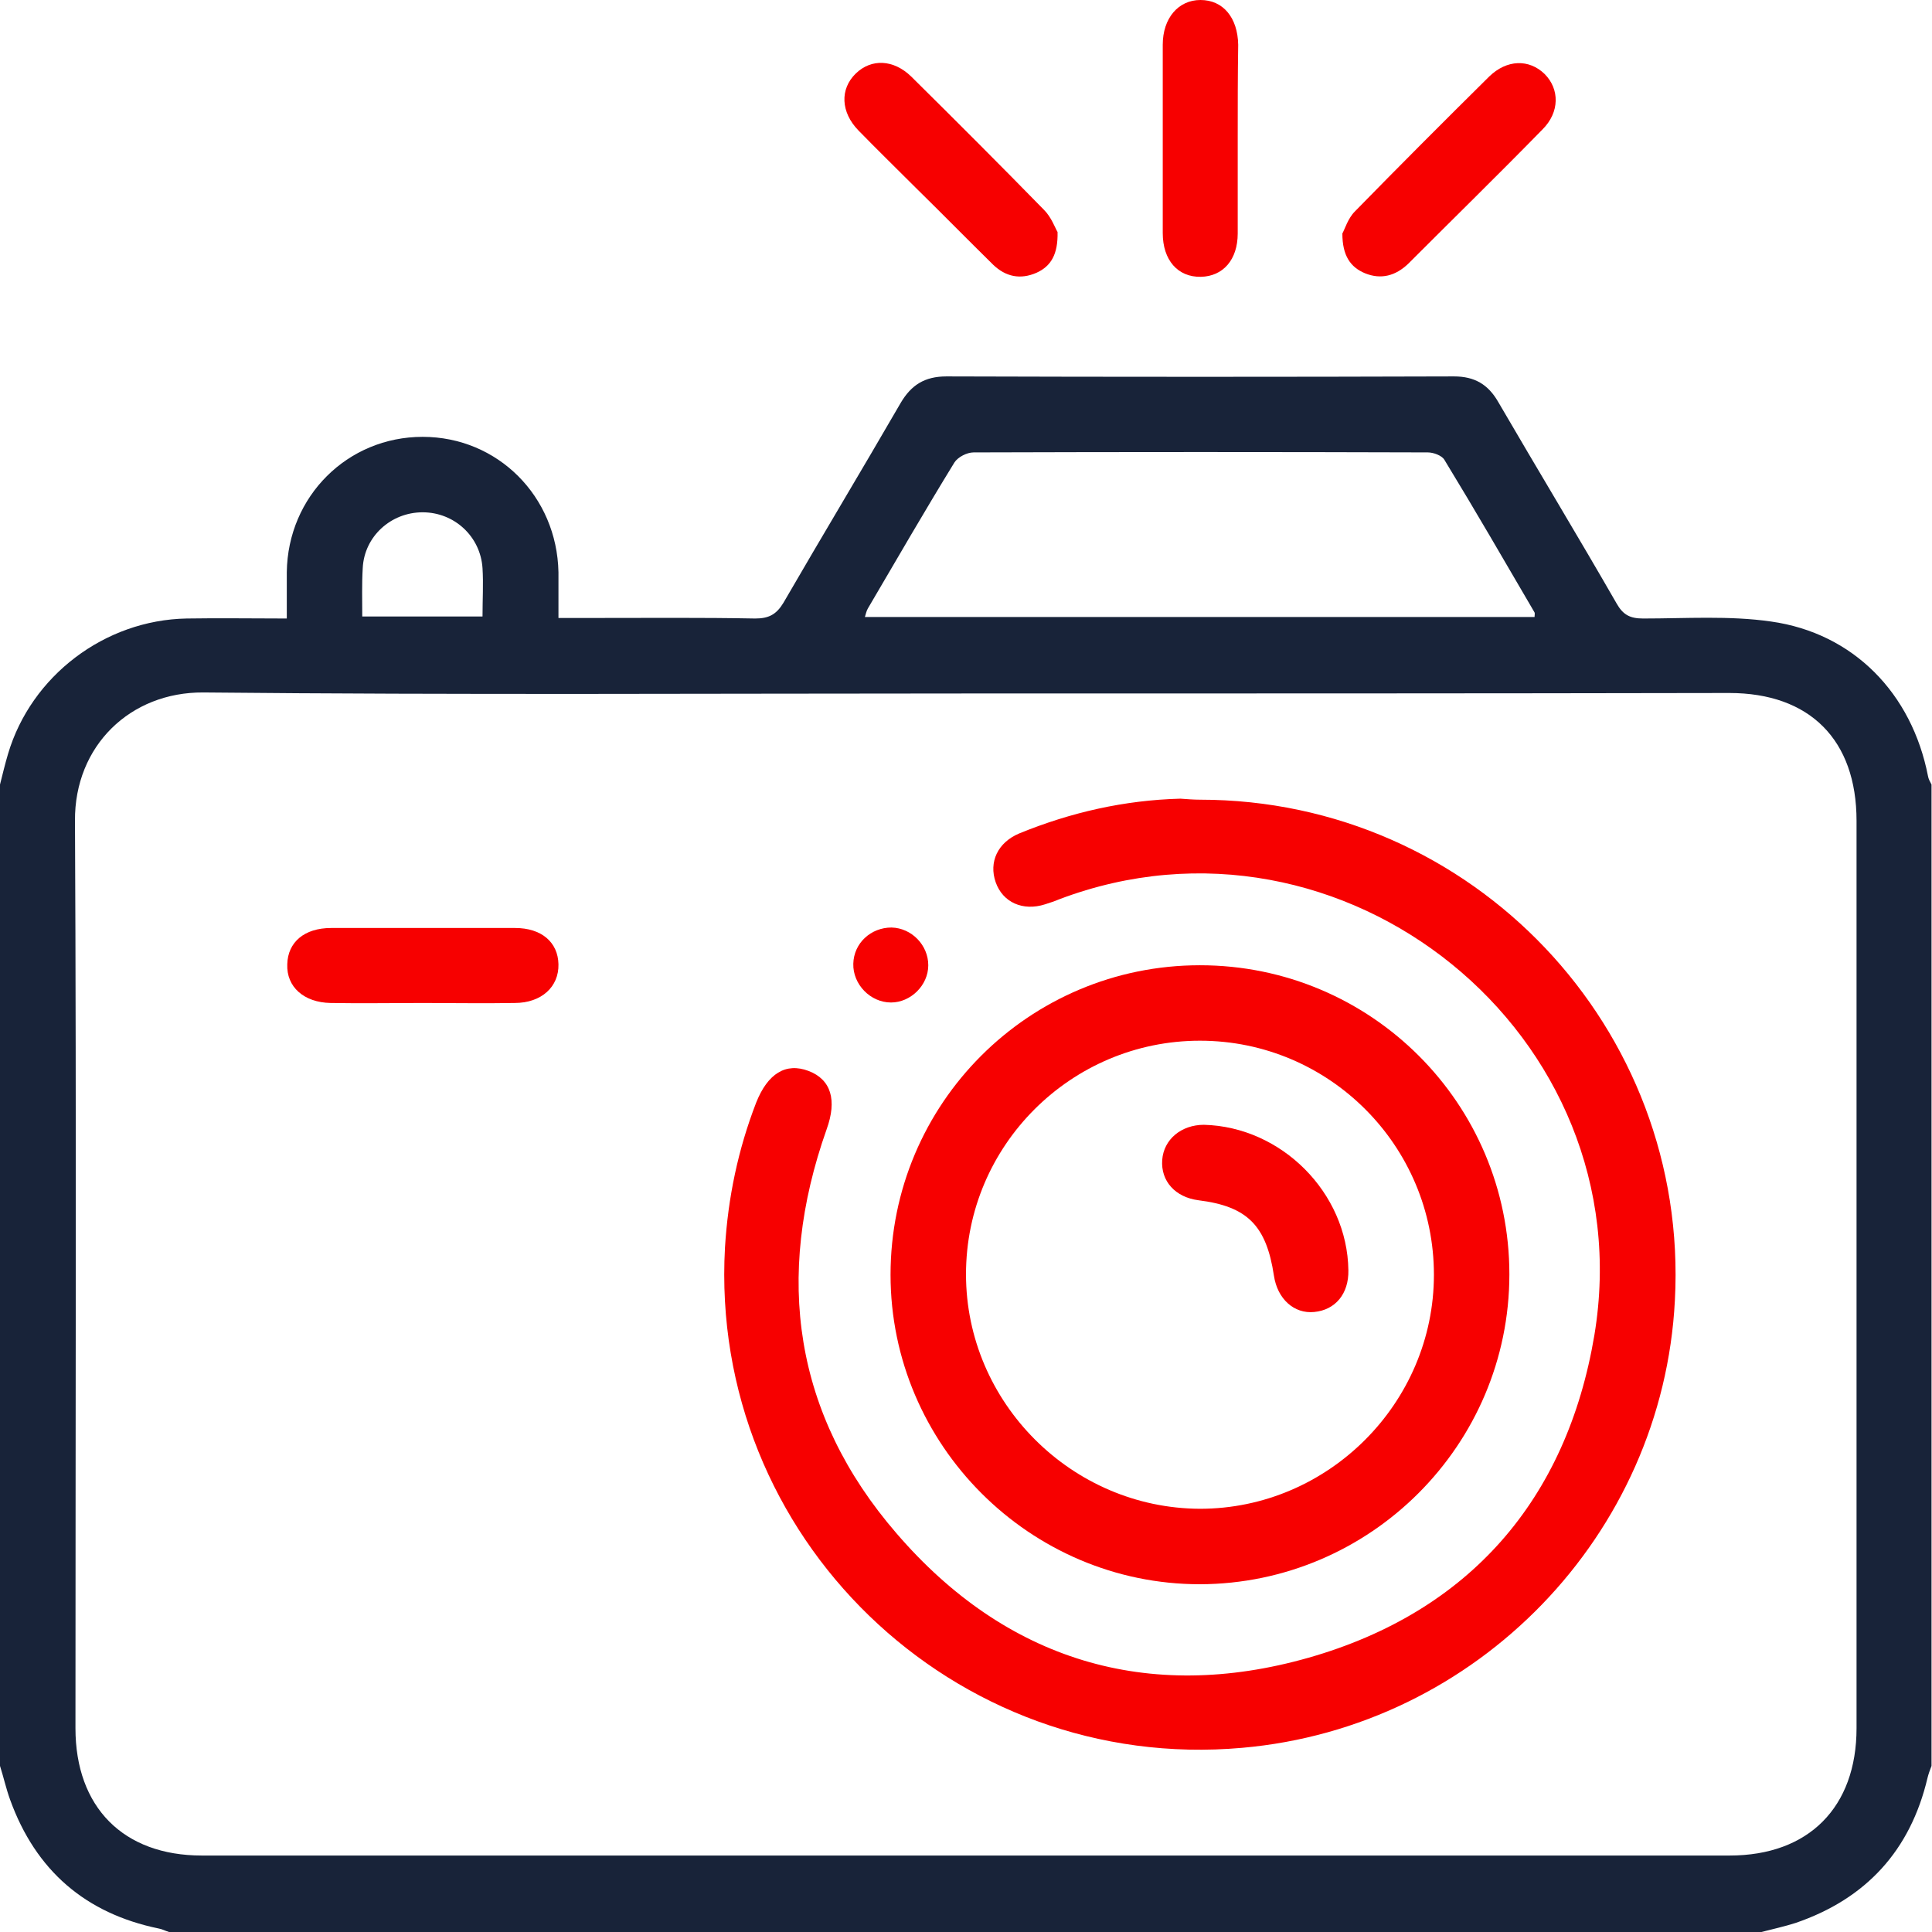
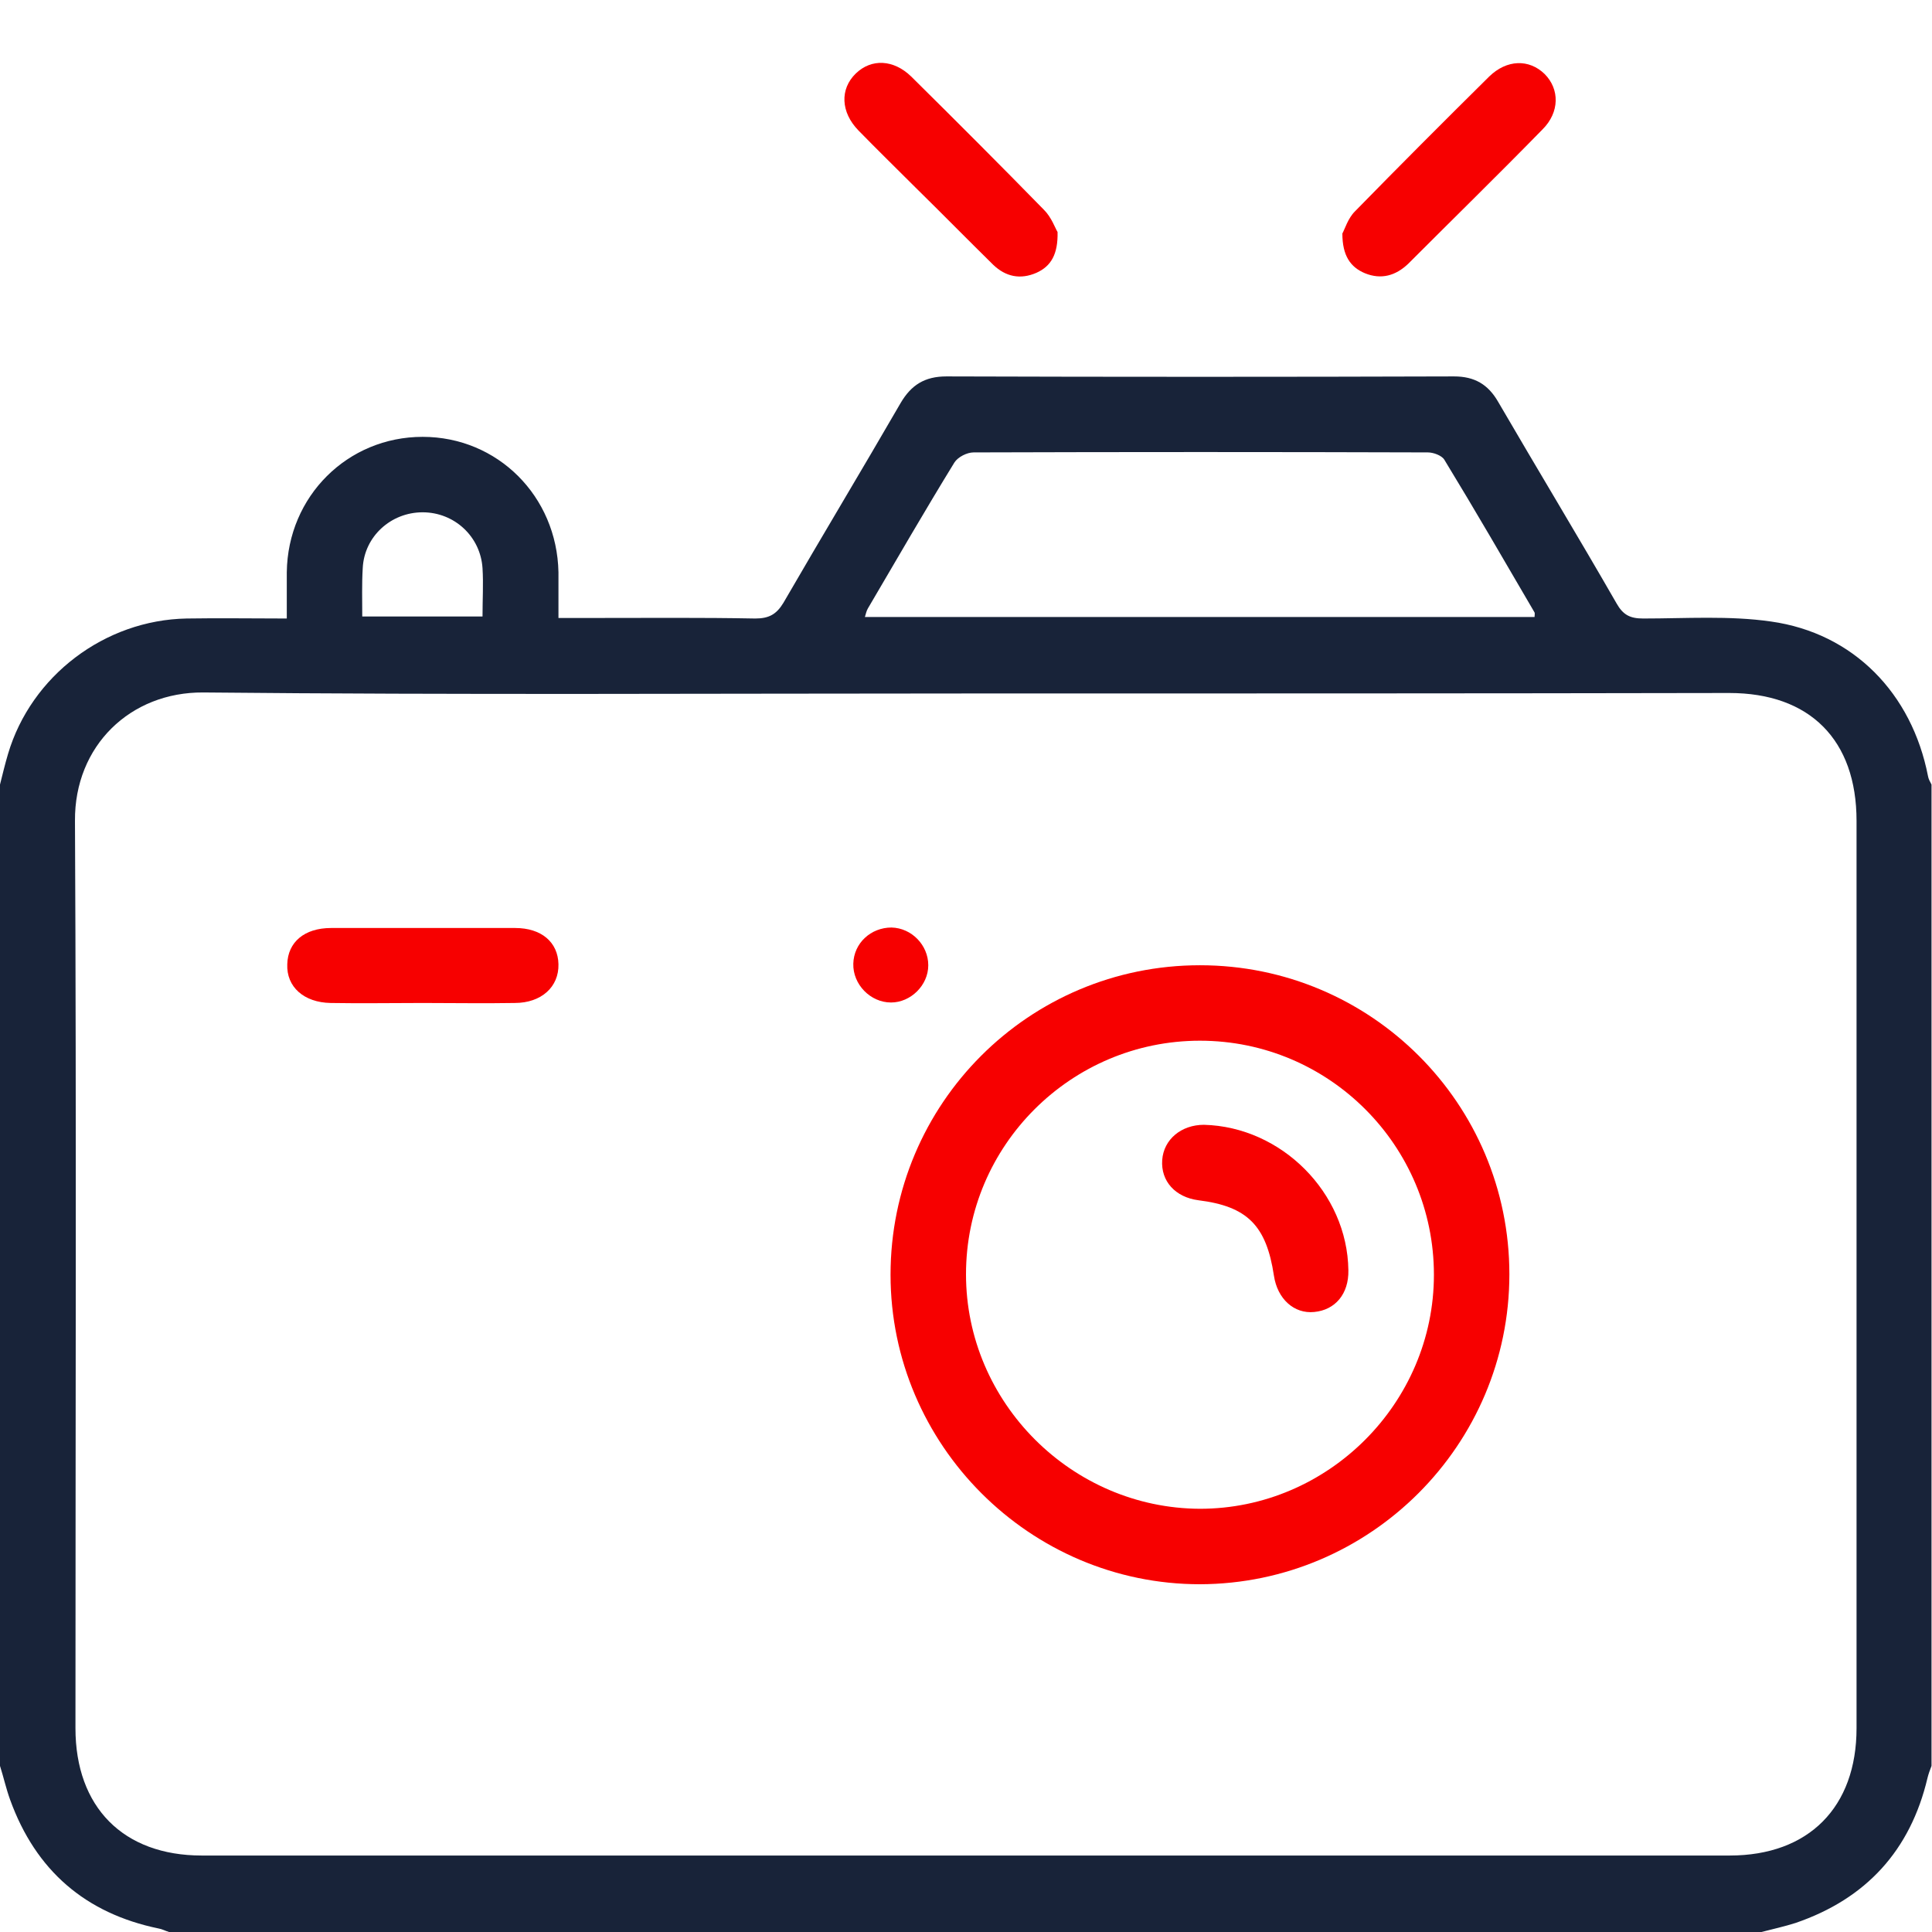
<svg xmlns="http://www.w3.org/2000/svg" width="36" height="36" viewBox="0 0 36 36" fill="none">
  <g clip-path="url(#clip0_542_862)">
    <path d="M0 14.619C0.047 14.432 0.094 14.235 0.15 14.047C0.581 12.594 1.95 11.553 3.478 11.525C4.088 11.515 4.697 11.525 5.344 11.525C5.344 11.225 5.344 10.944 5.344 10.662C5.362 9.246 6.478 8.14 7.875 8.14C9.272 8.14 10.378 9.246 10.406 10.662C10.406 10.934 10.406 11.197 10.406 11.515C10.65 11.515 10.866 11.515 11.081 11.515C12.075 11.515 13.069 11.506 14.072 11.525C14.325 11.525 14.466 11.45 14.597 11.234C15.319 9.987 16.059 8.759 16.781 7.511C16.978 7.174 17.231 7.014 17.634 7.014C20.784 7.024 23.934 7.024 27.094 7.014C27.478 7.014 27.731 7.164 27.919 7.493C28.65 8.749 29.4 9.987 30.122 11.243C30.244 11.459 30.375 11.525 30.619 11.525C31.416 11.525 32.222 11.469 33 11.581C34.538 11.797 35.625 12.922 35.925 14.46C35.934 14.516 35.962 14.563 35.991 14.619C35.991 20.715 35.991 26.81 35.991 32.905C35.962 32.98 35.934 33.056 35.916 33.13C35.597 34.481 34.772 35.381 33.459 35.831C33.253 35.897 33.038 35.944 32.822 36C22.931 36 13.041 36 3.15 36C3.084 35.981 3.019 35.944 2.953 35.934C1.594 35.653 0.666 34.856 0.188 33.534C0.113 33.327 0.066 33.112 0 32.905C0 26.81 0 20.715 0 14.619ZM18.019 12.922C13.275 12.922 8.531 12.95 3.788 12.903C2.428 12.894 1.387 13.897 1.397 15.295C1.425 20.93 1.406 26.566 1.406 32.202C1.406 33.674 2.297 34.575 3.759 34.575C13.247 34.575 22.744 34.575 32.231 34.575C33.703 34.575 34.594 33.674 34.594 32.202C34.594 26.566 34.594 20.93 34.594 15.295C34.594 13.785 33.722 12.913 32.222 12.913C27.488 12.922 22.753 12.922 18.019 12.922ZM28.594 11.497C28.594 11.459 28.603 11.431 28.594 11.412C28.041 10.465 27.488 9.509 26.916 8.571C26.869 8.487 26.709 8.43 26.606 8.43C23.784 8.421 20.962 8.421 18.141 8.43C18.019 8.43 17.85 8.515 17.784 8.618C17.231 9.518 16.706 10.428 16.172 11.337C16.144 11.384 16.134 11.441 16.116 11.497C20.288 11.497 24.441 11.497 28.594 11.497ZM6.75 11.487C7.519 11.487 8.25 11.487 8.991 11.487C8.991 11.168 9.009 10.878 8.991 10.587C8.953 9.996 8.466 9.546 7.875 9.546C7.284 9.546 6.787 9.996 6.759 10.587C6.741 10.878 6.75 11.178 6.75 11.487Z" fill="#182339" />
-     <path d="M23.063 2.56C23.063 3.16 23.063 3.751 23.063 4.351C23.063 4.839 22.791 5.148 22.378 5.158C21.947 5.167 21.666 4.848 21.666 4.342C21.666 3.17 21.666 1.997 21.666 0.835C21.666 0.338 21.957 0 22.369 0C22.791 0 23.063 0.328 23.072 0.835C23.063 1.407 23.063 1.979 23.063 2.56Z" fill="#F70000" />
    <path d="M19.706 4.323C19.716 4.736 19.585 4.961 19.313 5.083C19.013 5.214 18.741 5.158 18.506 4.933C18.019 4.454 17.55 3.976 17.063 3.498C16.706 3.141 16.35 2.794 15.994 2.429C15.666 2.091 15.647 1.66 15.947 1.369C16.238 1.088 16.65 1.107 16.978 1.425C17.813 2.251 18.638 3.076 19.453 3.91C19.594 4.051 19.66 4.248 19.706 4.323Z" fill="#F70000" />
    <path d="M25.013 4.351C25.06 4.267 25.116 4.07 25.247 3.939C26.072 3.095 26.906 2.26 27.75 1.425C28.078 1.107 28.491 1.097 28.781 1.378C29.063 1.66 29.063 2.091 28.744 2.41C27.919 3.254 27.075 4.079 26.241 4.914C26.006 5.139 25.735 5.214 25.435 5.092C25.163 4.979 25.013 4.764 25.013 4.351Z" fill="#F70000" />
-     <path d="M22.359 14.901C27.44 14.901 31.481 19.158 31.209 24.231C30.984 28.601 27.525 32.183 23.147 32.568C17.765 33.046 13.209 28.639 13.509 23.247C13.565 22.318 13.753 21.418 14.09 20.546C14.306 20.002 14.643 19.796 15.065 19.955C15.487 20.115 15.6 20.499 15.403 21.043C14.428 23.8 14.793 26.36 16.706 28.573C18.74 30.936 21.384 31.743 24.384 30.889C27.375 30.036 29.194 27.945 29.709 24.878C30.637 19.289 25.031 14.751 19.734 16.758C19.65 16.795 19.556 16.823 19.472 16.851C19.059 16.983 18.684 16.814 18.553 16.439C18.422 16.064 18.59 15.698 18.994 15.529C19.959 15.135 20.953 14.91 21.994 14.882C22.125 14.891 22.237 14.901 22.359 14.901Z" fill="#F70000" />
    <path d="M22.359 17.986C25.547 17.986 28.125 20.565 28.125 23.744C28.125 26.923 25.538 29.511 22.359 29.52C19.191 29.52 16.594 26.923 16.594 23.753C16.594 20.565 19.172 17.986 22.359 17.986ZM26.719 23.753C26.719 21.352 24.769 19.392 22.359 19.392C19.959 19.392 18 21.343 18 23.744C18 26.135 19.969 28.104 22.359 28.114C24.75 28.114 26.719 26.144 26.719 23.753Z" fill="#F70000" />
    <path d="M7.875 18.689C7.303 18.689 6.731 18.699 6.16 18.689C5.663 18.68 5.335 18.389 5.353 17.967C5.363 17.555 5.672 17.292 6.169 17.292C7.313 17.292 8.456 17.292 9.6 17.292C10.088 17.292 10.397 17.555 10.406 17.967C10.416 18.389 10.088 18.689 9.591 18.689C9.019 18.699 8.447 18.689 7.875 18.689Z" fill="#F70000" />
    <path d="M17.297 17.986C17.297 18.361 16.968 18.68 16.603 18.68C16.218 18.68 15.89 18.342 15.9 17.958C15.909 17.573 16.228 17.283 16.612 17.283C16.987 17.292 17.297 17.611 17.297 17.986Z" fill="#F70000" />
    <path d="M25.125 23.669C25.134 24.109 24.881 24.41 24.488 24.447C24.113 24.485 23.803 24.203 23.738 23.772C23.597 22.834 23.241 22.478 22.331 22.365C21.9 22.309 21.628 22.009 21.656 21.615C21.684 21.23 22.012 20.959 22.434 20.959C23.878 20.996 25.106 22.224 25.125 23.669Z" fill="#F70000" />
  </g>
  <defs>
    <clipPath id="clip0_542_862">
      <rect width="36" height="36" fill="white" />
    </clipPath>
  </defs>
</svg>